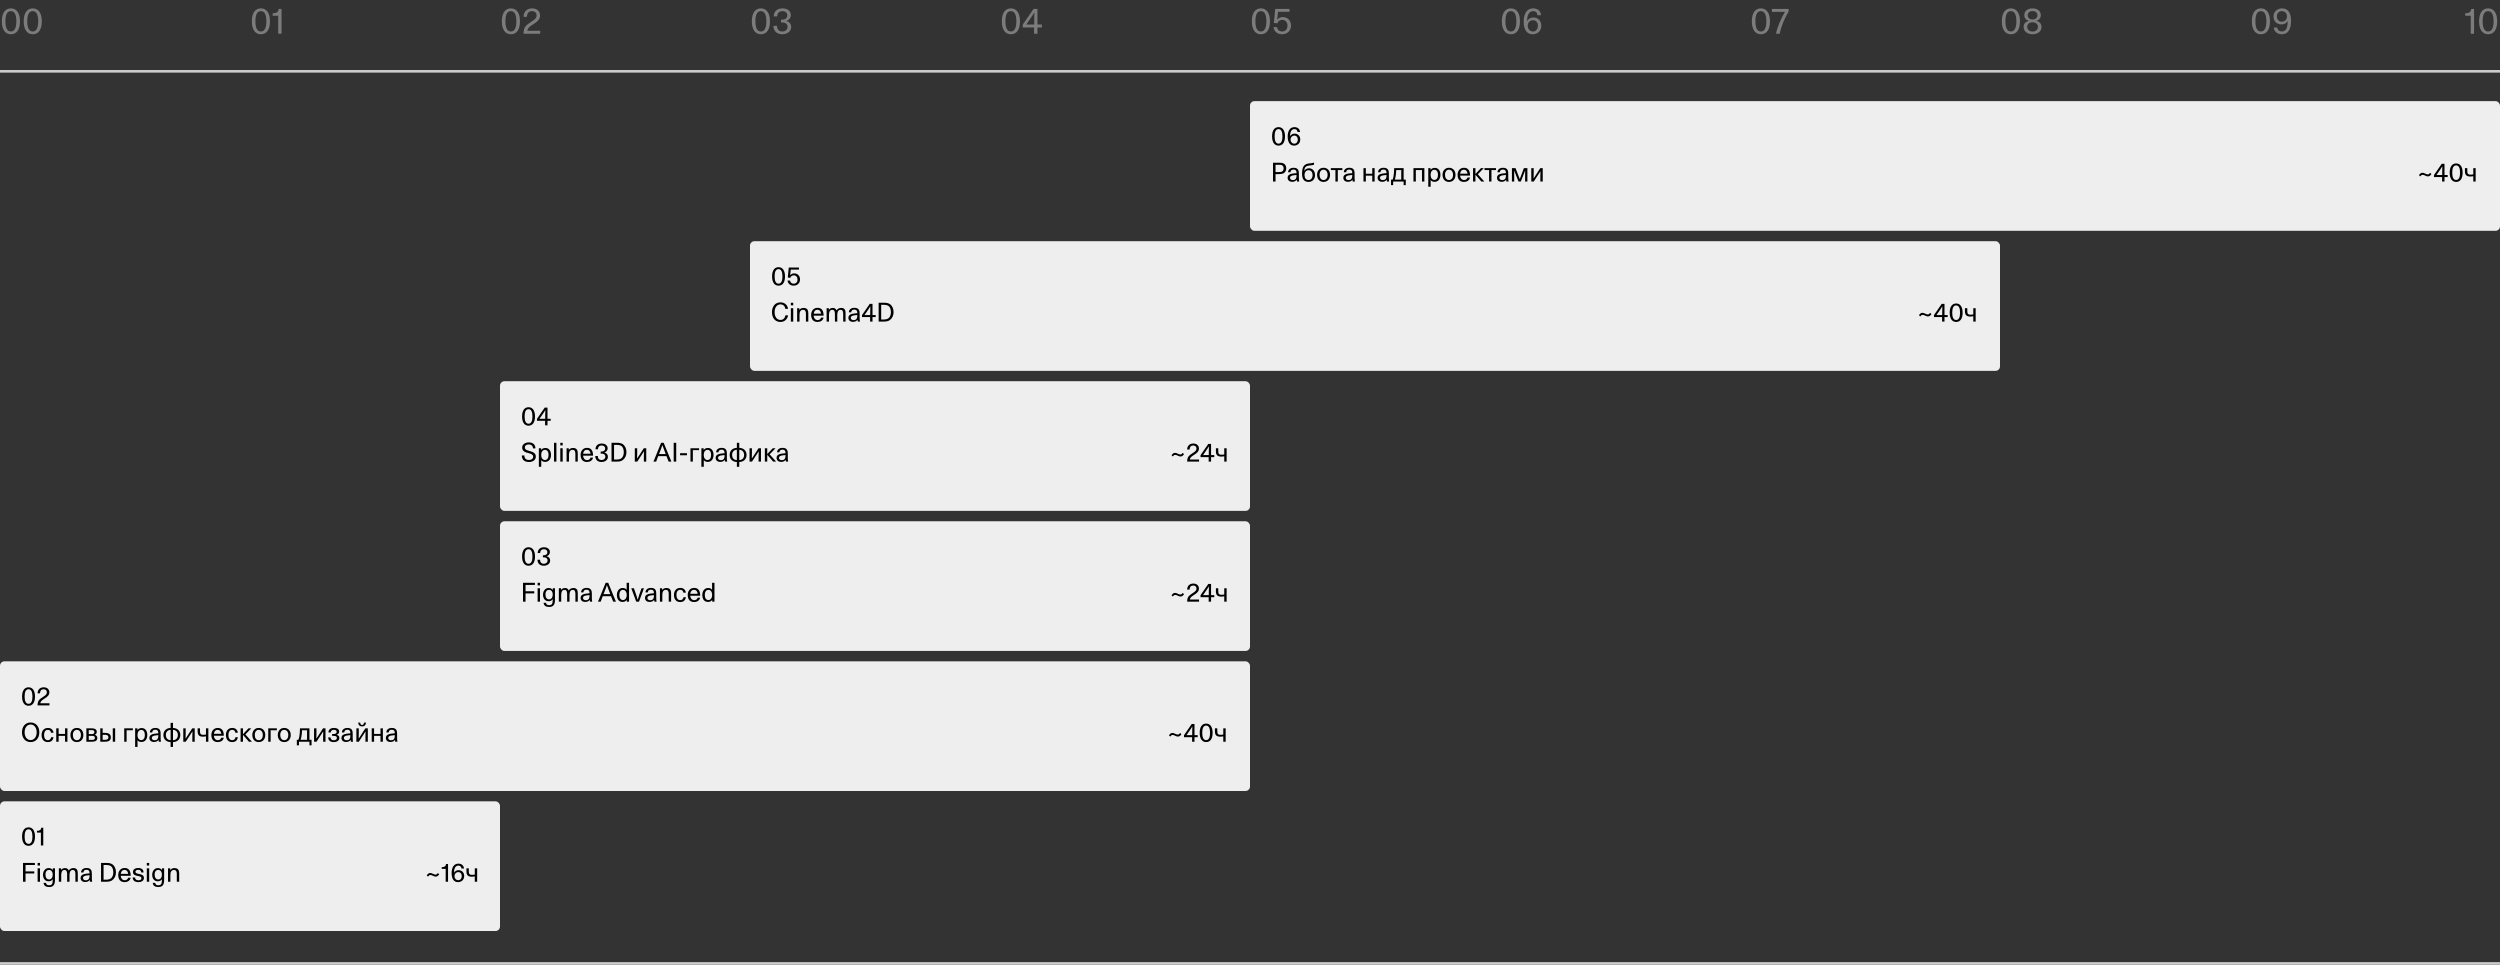
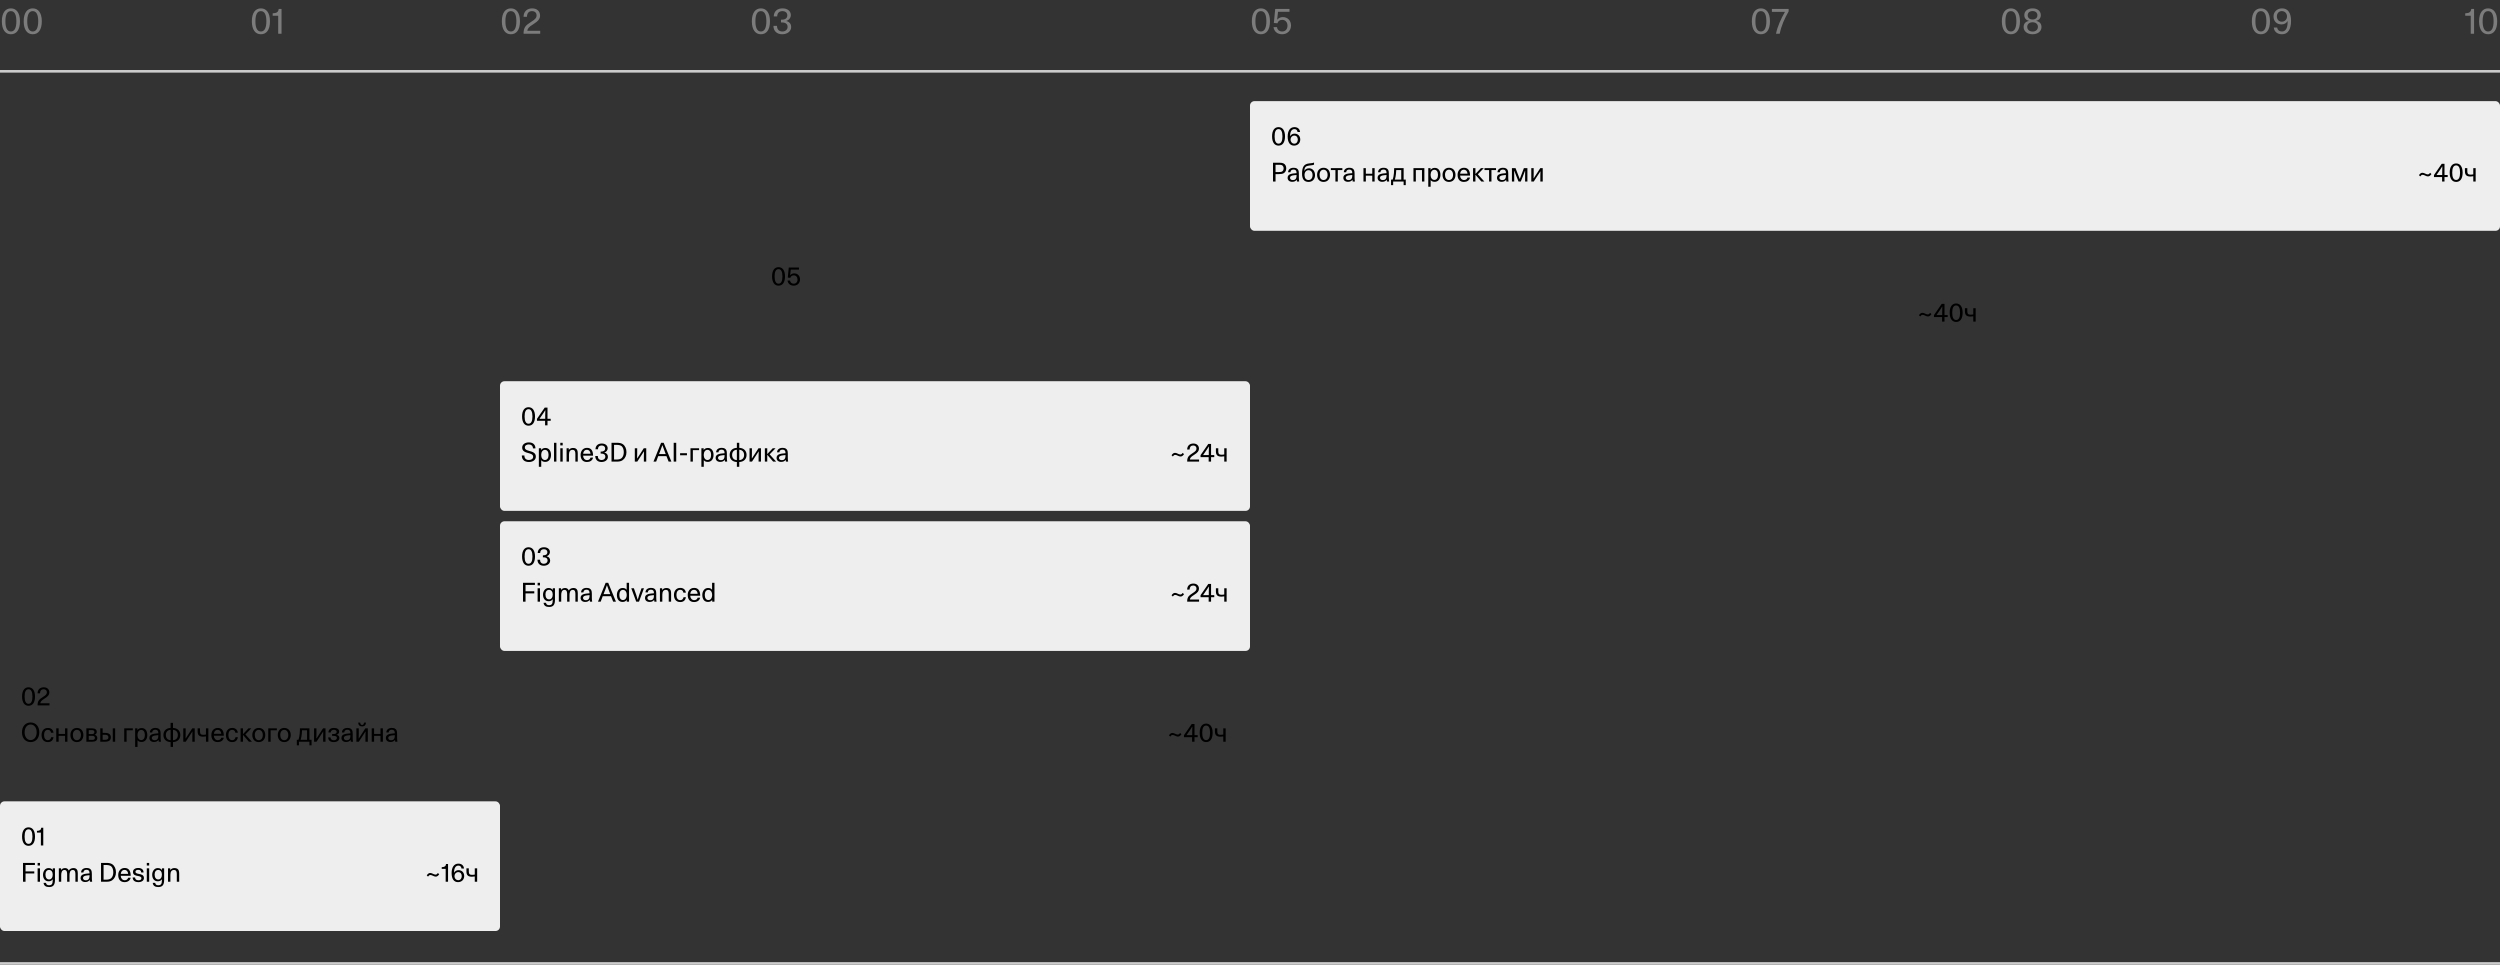
<svg xmlns="http://www.w3.org/2000/svg" width="964" height="372" viewBox="0 0 964 372" fill="none">
  <rect x="0" y="0" width="964" height="372" fill="#333333" stroke="none" />
  <path d="M4.2 3.228C6.356 3.228 7.7 4.992 7.7 8.212C7.7 11.516 6.356 13.21 4.2 13.21C2.044 13.21 0.714 11.432 0.714 8.212C0.714 4.992 2.044 3.228 4.2 3.228ZM4.2 4.292C2.758 4.292 2.086 5.664 2.086 8.212C2.086 10.704 2.758 12.146 4.2 12.146C5.628 12.146 6.314 10.704 6.314 8.212C6.314 5.664 5.628 4.292 4.2 4.292ZM12.622 3.228C14.778 3.228 16.122 4.992 16.122 8.212C16.122 11.516 14.778 13.21 12.622 13.21C10.466 13.21 9.136 11.432 9.136 8.212C9.136 4.992 10.466 3.228 12.622 3.228ZM12.622 4.292C11.18 4.292 10.508 5.664 10.508 8.212C10.508 10.704 11.18 12.146 12.622 12.146C14.05 12.146 14.736 10.704 14.736 8.212C14.736 5.664 14.05 4.292 12.622 4.292Z" fill="#7C7C7C" />
  <path d="M100.6 3.228C102.756 3.228 104.1 4.992 104.1 8.212C104.1 11.516 102.756 13.21 100.6 13.21C98.444 13.21 97.114 11.432 97.114 8.212C97.114 4.992 98.444 3.228 100.6 3.228ZM100.6 4.292C99.158 4.292 98.486 5.664 98.486 8.212C98.486 10.704 99.158 12.146 100.6 12.146C102.028 12.146 102.714 10.704 102.714 8.212C102.714 5.664 102.028 4.292 100.6 4.292ZM107.272 6.056H105.144V5.146C106.74 5.062 107.342 4.628 107.468 3.438H108.56V13H107.272V6.056Z" fill="#7C7C7C" />
  <path d="M197 3.228C199.156 3.228 200.5 4.992 200.5 8.212C200.5 11.516 199.156 13.21 197 13.21C194.844 13.21 193.514 11.432 193.514 8.212C193.514 4.992 194.844 3.228 197 3.228ZM197 4.292C195.558 4.292 194.886 5.664 194.886 8.212C194.886 10.704 195.558 12.146 197 12.146C198.428 12.146 199.114 10.704 199.114 8.212C199.114 5.664 198.428 4.292 197 4.292ZM201.894 13V12.594C201.894 11.684 202.174 10.76 202.636 10.172C203.028 9.682 203.63 9.164 204.778 8.45C206.346 7.484 206.906 6.882 206.906 5.916C206.906 4.88 206.178 4.292 205.128 4.292C203.924 4.292 203.238 5.034 203.182 6.476H201.88C201.908 4.404 203.28 3.228 205.24 3.228C207.088 3.228 208.25 4.39 208.25 5.986C208.25 7.246 207.55 8.128 205.716 9.29C204.54 10.032 204.26 10.256 203.91 10.648C203.616 10.97 203.406 11.306 203.35 11.866H208.306V13H201.894Z" fill="#7C7C7C" />
  <path d="M293.4 3.228C295.556 3.228 296.9 4.992 296.9 8.212C296.9 11.516 295.556 13.21 293.4 13.21C291.244 13.21 289.914 11.432 289.914 8.212C289.914 4.992 291.244 3.228 293.4 3.228ZM293.4 4.292C291.958 4.292 291.286 5.664 291.286 8.212C291.286 10.704 291.958 12.146 293.4 12.146C294.828 12.146 295.514 10.704 295.514 8.212C295.514 5.664 294.828 4.292 293.4 4.292ZM299.61 9.976C299.61 11.334 300.38 12.146 301.682 12.146C302.858 12.146 303.698 11.39 303.698 10.354C303.698 9.29 302.914 8.66 301.598 8.66H301.15V7.582H301.458C302.816 7.582 303.586 6.98 303.586 5.93C303.586 4.922 302.844 4.292 301.696 4.292C300.464 4.292 299.722 5.02 299.68 6.322H298.35C298.434 4.348 299.708 3.228 301.766 3.228C303.656 3.228 304.944 4.292 304.944 5.818C304.944 6.854 304.216 7.792 303.208 8.044V8.114C304.426 8.408 305.07 9.234 305.07 10.438C305.07 12.062 303.6 13.21 301.612 13.21C299.526 13.21 298.238 11.936 298.238 9.976H299.61Z" fill="#7C7C7C" />
-   <path d="M389.8 3.228C391.956 3.228 393.3 4.992 393.3 8.212C393.3 11.516 391.956 13.21 389.8 13.21C387.644 13.21 386.314 11.432 386.314 8.212C386.314 4.992 387.644 3.228 389.8 3.228ZM389.8 4.292C388.358 4.292 387.686 5.664 387.686 8.212C387.686 10.704 388.358 12.146 389.8 12.146C391.228 12.146 391.914 10.704 391.914 8.212C391.914 5.664 391.228 4.292 389.8 4.292ZM401.764 10.578H400.042V13H398.74V10.578H394.358V9.514L398.544 3.438H400.042V9.472H401.764V10.578ZM395.73 9.472H398.81V7.582C398.81 6.91 398.824 5.608 398.88 4.908L398.782 4.894C398.474 5.454 398.236 5.818 397.858 6.364L395.73 9.472Z" fill="#7C7C7C" />
  <path d="M486.2 3.228C488.356 3.228 489.7 4.992 489.7 8.212C489.7 11.516 488.356 13.21 486.2 13.21C484.044 13.21 482.714 11.432 482.714 8.212C482.714 4.992 484.044 3.228 486.2 3.228ZM486.2 4.292C484.758 4.292 484.086 5.664 484.086 8.212C484.086 10.704 484.758 12.146 486.2 12.146C487.628 12.146 488.314 10.704 488.314 8.212C488.314 5.664 487.628 4.292 486.2 4.292ZM491.724 3.438H497.226V4.558H492.802L492.466 7.596C493.138 6.896 493.74 6.588 494.692 6.588C496.512 6.588 497.814 7.946 497.814 9.836C497.814 11.796 496.4 13.21 494.398 13.21C492.55 13.21 491.29 12.146 491.066 10.452H492.41C492.536 11.502 493.306 12.146 494.384 12.146C495.63 12.146 496.456 11.278 496.456 9.906C496.456 8.59 495.63 7.652 494.44 7.652C493.502 7.652 492.83 8.128 492.564 8.982L491.192 8.856L491.724 3.438Z" fill="#7C7C7C" />
-   <path d="M582.6 3.228C584.756 3.228 586.1 4.992 586.1 8.212C586.1 11.516 584.756 13.21 582.6 13.21C580.444 13.21 579.114 11.432 579.114 8.212C579.114 4.992 580.444 3.228 582.6 3.228ZM582.6 4.292C581.158 4.292 580.486 5.664 580.486 8.212C580.486 10.704 581.158 12.146 582.6 12.146C584.028 12.146 584.714 10.704 584.714 8.212C584.714 5.664 584.028 4.292 582.6 4.292ZM592.856 5.86C592.744 4.824 592.156 4.292 591.176 4.292C589.734 4.292 588.866 5.664 588.866 7.806V8.156C589.412 7.204 590.224 6.742 591.302 6.742C592.898 6.742 594.326 7.904 594.326 9.892C594.326 11.964 592.856 13.21 590.952 13.21C588.768 13.21 587.536 11.418 587.536 8.352C587.536 5.146 588.88 3.228 591.176 3.228C592.926 3.228 594.046 4.194 594.228 5.86H592.856ZM591.12 7.806C589.958 7.806 589.09 8.702 589.09 9.92C589.09 11.222 589.958 12.16 591.12 12.16C592.24 12.16 593.01 11.236 593.01 9.948C593.01 8.674 592.282 7.806 591.12 7.806Z" fill="#7C7C7C" />
  <path d="M679 3.228C681.156 3.228 682.5 4.992 682.5 8.212C682.5 11.516 681.156 13.21 679 13.21C676.844 13.21 675.514 11.432 675.514 8.212C675.514 4.992 676.844 3.228 679 3.228ZM679 4.292C677.558 4.292 676.886 5.664 676.886 8.212C676.886 10.704 677.558 12.146 679 12.146C680.428 12.146 681.114 10.704 681.114 8.212C681.114 5.664 680.428 4.292 679 4.292ZM684.825 13C685.399 10.2 686.645 7.428 688.283 4.572H683.243V3.438H689.697V4.404C688.157 7.106 686.883 9.836 686.267 13H684.825Z" fill="#7C7C7C" />
  <path d="M775.4 3.228C777.556 3.228 778.9 4.992 778.9 8.212C778.9 11.516 777.556 13.21 775.4 13.21C773.244 13.21 771.914 11.432 771.914 8.212C771.914 4.992 773.244 3.228 775.4 3.228ZM775.4 4.292C773.958 4.292 773.286 5.664 773.286 8.212C773.286 10.704 773.958 12.146 775.4 12.146C776.828 12.146 777.514 10.704 777.514 8.212C777.514 5.664 776.828 4.292 775.4 4.292ZM783.766 13.21C781.722 13.21 780.308 12.062 780.308 10.452C780.308 9.192 780.938 8.394 782.31 8.072V8.002C781.19 7.75 780.574 6.924 780.574 5.832C780.574 4.278 781.848 3.228 783.766 3.228C785.656 3.228 786.93 4.278 786.93 5.832C786.93 6.924 786.328 7.75 785.194 8.002V8.072C786.566 8.394 787.196 9.192 787.196 10.452C787.196 12.062 785.782 13.21 783.766 13.21ZM783.766 12.174C784.998 12.174 785.824 11.404 785.824 10.368C785.824 9.29 784.998 8.59 783.766 8.59C782.52 8.59 781.694 9.29 781.694 10.368C781.694 11.404 782.52 12.174 783.766 12.174ZM783.766 7.512C784.886 7.512 785.628 6.882 785.628 5.888C785.628 4.922 784.914 4.264 783.766 4.264C782.604 4.264 781.876 4.922 781.876 5.888C781.876 6.882 782.632 7.512 783.766 7.512Z" fill="#7C7C7C" />
  <path d="M871.8 3.228C873.956 3.228 875.3 4.992 875.3 8.212C875.3 11.516 873.956 13.21 871.8 13.21C869.644 13.21 868.314 11.432 868.314 8.212C868.314 4.992 869.644 3.228 871.8 3.228ZM871.8 4.292C870.358 4.292 869.686 5.664 869.686 8.212C869.686 10.704 870.358 12.146 871.8 12.146C873.228 12.146 873.914 10.704 873.914 8.212C873.914 5.664 873.228 4.292 871.8 4.292ZM878.08 10.606C878.22 11.6 878.906 12.146 879.914 12.146C881.342 12.146 882.098 10.844 882.098 8.646V8.1C881.58 8.982 880.824 9.416 879.76 9.416C877.926 9.416 876.666 8.226 876.666 6.336C876.666 4.516 878.136 3.228 879.984 3.228C882.252 3.228 883.428 4.992 883.428 8.072C883.428 11.348 882.21 13.21 879.956 13.21C878.15 13.21 876.918 12.244 876.764 10.606H878.08ZM879.886 4.278C878.752 4.278 877.954 5.132 877.954 6.336C877.954 7.498 878.738 8.366 879.844 8.366C881.006 8.366 881.874 7.498 881.874 6.364C881.874 5.146 881.006 4.278 879.886 4.278Z" fill="#7C7C7C" />
  <path d="M952.715 6.056H950.587V5.146C952.183 5.062 952.785 4.628 952.911 3.438H954.003V13H952.715V6.056ZM959.414 3.228C961.57 3.228 962.914 4.992 962.914 8.212C962.914 11.516 961.57 13.21 959.414 13.21C957.258 13.21 955.928 11.432 955.928 8.212C955.928 4.992 957.258 3.228 959.414 3.228ZM959.414 4.292C957.972 4.292 957.3 5.664 957.3 8.212C957.3 10.704 957.972 12.146 959.414 12.146C960.842 12.146 961.528 10.704 961.528 8.212C961.528 5.664 960.842 4.292 959.414 4.292Z" fill="#7C7C7C" />
  <line x1="963.5" y1="27.5" x2="0.5" y2="27.5" stroke="#CCCCCC" stroke-linecap="square" />
  <rect x="192.8" y="201" width="289.2" height="50" rx="1.726" fill="#EEEEEE" />
  <path d="M203.8 211.02C205.34 211.02 206.3 212.28 206.3 214.58C206.3 216.94 205.34 218.15 203.8 218.15C202.26 218.15 201.31 216.88 201.31 214.58C201.31 212.28 202.26 211.02 203.8 211.02ZM203.8 211.78C202.77 211.78 202.29 212.76 202.29 214.58C202.29 216.36 202.77 217.39 203.8 217.39C204.82 217.39 205.31 216.36 205.31 214.58C205.31 212.76 204.82 211.78 203.8 211.78ZM208.235 215.84C208.235 216.81 208.785 217.39 209.715 217.39C210.555 217.39 211.155 216.85 211.155 216.11C211.155 215.35 210.595 214.9 209.655 214.9H209.335V214.13H209.555C210.525 214.13 211.075 213.7 211.075 212.95C211.075 212.23 210.545 211.78 209.725 211.78C208.845 211.78 208.315 212.3 208.285 213.23H207.335C207.395 211.82 208.305 211.02 209.775 211.02C211.125 211.02 212.045 211.78 212.045 212.87C212.045 213.61 211.525 214.28 210.805 214.46V214.51C211.675 214.72 212.135 215.31 212.135 216.17C212.135 217.33 211.085 218.15 209.665 218.15C208.175 218.15 207.255 217.24 207.255 215.84H208.235Z" fill="black" />
  <path d="M201.67 232V224.74H206.26V225.55H202.65V228H206.02V228.81H202.65V232H201.67ZM207.302 232V226.84H208.222V232H207.302ZM207.302 225.74V224.74H208.222V225.74H207.302ZM211.734 234.05C210.484 234.05 209.694 233.52 209.604 232.43H210.554C210.594 233.07 211.024 233.36 211.754 233.36C212.654 233.36 213.124 232.92 213.124 231.56V231.05C212.684 231.64 212.224 231.83 211.494 231.83C210.214 231.83 209.384 230.78 209.384 229.32C209.384 227.98 210.174 226.73 211.544 226.73C212.294 226.73 212.844 227.01 213.144 227.56V226.84H213.994V231.26C213.994 233.02 213.494 234.05 211.734 234.05ZM211.724 231.12C212.584 231.12 213.134 230.39 213.134 229.23C213.134 228.18 212.564 227.44 211.724 227.44C210.834 227.44 210.324 228.16 210.324 229.22C210.324 230.41 210.864 231.12 211.724 231.12ZM215.485 232V226.84H216.345V227.5C216.645 227.02 217.205 226.73 217.895 226.73C218.485 226.73 219.065 227.01 219.305 227.68C219.735 227.01 220.405 226.73 221.135 226.73C222.325 226.73 222.795 227.47 222.795 228.64V232H221.875V229.14C221.875 228.39 221.815 227.46 220.855 227.46C219.745 227.46 219.605 228.68 219.605 229.45V232H218.685V229.14C218.685 228.39 218.615 227.46 217.655 227.46C216.545 227.46 216.405 228.68 216.405 229.45V232H215.485ZM225.665 232.11C224.525 232.11 223.875 231.46 223.875 230.55C223.875 228.86 226.035 228.92 227.315 228.77V228.59C227.315 227.82 226.965 227.38 226.175 227.38C225.455 227.38 224.975 227.74 224.975 228.43H224.065C224.065 227.37 224.935 226.69 226.175 226.69C228.125 226.69 228.215 227.99 228.215 229.03V230.44C228.215 231.04 228.245 231.53 228.345 232H227.485C227.455 231.85 227.425 231.65 227.415 231.3C226.975 231.88 226.405 232.11 225.665 232.11ZM225.875 231.44C226.615 231.44 227.315 231.14 227.315 229.77V229.48C226.535 229.58 224.805 229.52 224.805 230.57C224.805 231.07 225.215 231.44 225.875 231.44ZM230.586 232L233.536 224.74H234.526L237.506 232H236.436L235.596 229.89H232.416L231.626 232H230.586ZM232.736 229.09H235.306L234.616 227.22C234.426 226.7 234.216 226.2 234.046 225.69H234.006C233.836 226.18 233.656 226.7 233.466 227.2L232.736 229.09ZM240.08 232.11C238.72 232.11 237.87 231.14 237.87 229.42C237.87 227.88 238.74 226.73 240.08 226.73C240.78 226.73 241.3 226.92 241.64 227.44V224.74H242.56V232H241.68V231.32C241.33 231.84 240.78 232.11 240.08 232.11ZM240.21 231.38C241.08 231.38 241.66 230.62 241.66 229.42C241.66 228.19 241.08 227.46 240.21 227.46C239.36 227.46 238.82 228.19 238.82 229.42C238.82 230.62 239.36 231.38 240.21 231.38ZM245.33 232L243.42 226.84H244.43L245.34 229.42C245.54 230 245.72 230.62 245.87 231.2H245.93C246.07 230.62 246.26 230 246.46 229.42L247.37 226.84H248.31L246.4 232H245.33ZM250.499 232.11C249.359 232.11 248.709 231.46 248.709 230.55C248.709 228.86 250.869 228.92 252.149 228.77V228.59C252.149 227.82 251.799 227.38 251.009 227.38C250.289 227.38 249.809 227.74 249.809 228.43H248.899C248.899 227.37 249.769 226.69 251.009 226.69C252.959 226.69 253.049 227.99 253.049 229.03V230.44C253.049 231.04 253.079 231.53 253.179 232H252.319C252.289 231.85 252.259 231.65 252.249 231.3C251.809 231.88 251.239 232.11 250.499 232.11ZM250.709 231.44C251.449 231.44 252.149 231.14 252.149 229.77V229.48C251.369 229.58 249.639 229.52 249.639 230.57C249.639 231.07 250.049 231.44 250.709 231.44ZM254.47 232V226.84H255.32V227.5C255.79 226.88 256.44 226.73 256.96 226.73C257.85 226.73 258.37 227.07 258.6 227.65C258.74 228 258.78 228.42 258.78 228.91V232H257.86V229.09C257.86 228.29 257.75 227.46 256.76 227.46C255.9 227.46 255.39 228.06 255.39 229.3V232H254.47ZM262.282 232.15C260.722 232.15 259.872 231.05 259.872 229.42C259.872 227.86 260.752 226.69 262.302 226.69C263.542 226.69 264.312 227.37 264.472 228.53H263.512C263.402 227.8 262.982 227.43 262.292 227.43C261.342 227.43 260.832 228.23 260.832 229.42C260.832 230.62 261.362 231.42 262.292 231.42C262.962 231.42 263.422 231.05 263.582 230.27H264.482C264.262 231.53 263.542 232.15 262.282 232.15ZM267.634 232.15C266.054 232.15 265.184 231.12 265.184 229.42C265.184 227.86 266.134 226.69 267.654 226.69C269.264 226.69 269.994 227.8 269.994 229.71H266.144C266.194 230.73 266.824 231.42 267.664 231.42C268.324 231.42 268.824 231.12 269.014 230.46H269.984C269.764 231.57 268.814 232.15 267.634 232.15ZM266.164 228.96H269.014C268.914 227.92 268.354 227.43 267.614 227.43C266.834 227.43 266.294 227.92 266.164 228.96ZM273.019 232.11C271.659 232.11 270.809 231.14 270.809 229.42C270.809 227.88 271.679 226.73 273.019 226.73C273.719 226.73 274.239 226.92 274.579 227.44V224.74H275.499V232H274.619V231.32C274.269 231.84 273.719 232.11 273.019 232.11ZM273.149 231.38C274.019 231.38 274.599 230.62 274.599 229.42C274.599 228.19 274.019 227.46 273.149 227.46C272.299 227.46 271.759 228.19 271.759 229.42C271.759 230.62 272.299 231.38 273.149 231.38Z" fill="black" />
  <path d="M454.15 229.71C453.82 229.56 453.52 229.4 453.15 229.4C452.74 229.4 452.5 229.69 452.24 230.02L451.75 229.53C452.18 228.95 452.52 228.62 453.11 228.62C453.48 228.62 453.8 228.78 454.15 228.94C454.48 229.09 454.78 229.25 455.16 229.25C455.57 229.25 455.8 228.96 456.06 228.63L456.56 229.13C456.13 229.7 455.79 230.03 455.19 230.03C454.82 230.03 454.5 229.87 454.15 229.71ZM457.779 232V231.71C457.779 231.06 457.979 230.4 458.309 229.98C458.589 229.63 459.019 229.26 459.839 228.75C460.959 228.06 461.359 227.63 461.359 226.94C461.359 226.2 460.839 225.78 460.089 225.78C459.229 225.78 458.739 226.31 458.699 227.34H457.769C457.789 225.86 458.769 225.02 460.169 225.02C461.489 225.02 462.319 225.85 462.319 226.99C462.319 227.89 461.819 228.52 460.509 229.35C459.669 229.88 459.469 230.04 459.219 230.32C459.009 230.55 458.859 230.79 458.819 231.19H462.359V232H457.779ZM468.219 230.27H466.989V232H466.059V230.27H462.929V229.51L465.919 225.17H466.989V229.48H468.219V230.27ZM463.909 229.48H466.109V228.13C466.109 227.65 466.119 226.72 466.159 226.22L466.089 226.21C465.869 226.61 465.699 226.87 465.429 227.26L463.909 229.48ZM472.07 229.96C471.79 230.02 471.34 230.07 470.98 230.07C469.58 230.07 468.85 229.56 468.85 228.03V226.84H469.77V228.01C469.77 228.96 470.07 229.34 471 229.34C471.43 229.34 471.81 229.29 472.07 229.23V226.84H472.99V232H472.07V229.96Z" fill="black" />
-   <rect y="255" width="482" height="50" rx="1.726" fill="#EEEEEE" />
  <path d="M11 265.02C12.54 265.02 13.5 266.28 13.5 268.58C13.5 270.94 12.54 272.15 11 272.15C9.46 272.15 8.51 270.88 8.51 268.58C8.51 266.28 9.46 265.02 11 265.02ZM11 265.78C9.97 265.78 9.49 266.76 9.49 268.58C9.49 270.36 9.97 271.39 11 271.39C12.02 271.39 12.51 270.36 12.51 268.58C12.51 266.76 12.02 265.78 11 265.78ZM14.496 272V271.71C14.496 271.06 14.696 270.4 15.026 269.98C15.306 269.63 15.736 269.26 16.556 268.75C17.676 268.06 18.076 267.63 18.076 266.94C18.076 266.2 17.556 265.78 16.806 265.78C15.946 265.78 15.456 266.31 15.416 267.34H14.486C14.506 265.86 15.486 265.02 16.886 265.02C18.206 265.02 19.036 265.85 19.036 266.99C19.036 267.89 18.536 268.52 17.226 269.35C16.386 269.88 16.186 270.04 15.936 270.32C15.726 270.55 15.576 270.79 15.536 271.19H19.076V272H14.496Z" fill="black" />
  <path d="M11.81 286.15C9.78 286.15 8.47 284.61 8.47 282.37C8.47 280.14 9.78 278.59 11.81 278.59C13.84 278.59 15.16 280.14 15.16 282.37C15.16 284.64 13.84 286.15 11.81 286.15ZM11.81 285.37C13.23 285.37 14.14 284.09 14.14 282.37C14.14 280.65 13.23 279.37 11.81 279.37C10.4 279.37 9.49 280.65 9.49 282.37C9.49 284.09 10.4 285.37 11.81 285.37ZM18.437 286.15C16.877 286.15 16.027 285.05 16.027 283.42C16.027 281.86 16.907 280.69 18.457 280.69C19.697 280.69 20.467 281.37 20.627 282.53H19.667C19.557 281.8 19.137 281.43 18.447 281.43C17.497 281.43 16.987 282.23 16.987 283.42C16.987 284.62 17.517 285.42 18.447 285.42C19.117 285.42 19.577 285.05 19.737 284.27H20.637C20.417 285.53 19.697 286.15 18.437 286.15ZM26 280.84V286H25.079V283.74H22.61V286H21.689V280.84H22.61V283H25.079V280.84H26ZM29.63 286.15C28.1 286.15 27.15 285.03 27.15 283.42C27.15 281.82 28.11 280.69 29.64 280.69C31.18 280.69 32.15 281.82 32.15 283.42C32.15 285.03 31.19 286.15 29.63 286.15ZM29.63 285.42C30.6 285.42 31.2 284.62 31.2 283.43C31.2 282.24 30.59 281.43 29.64 281.43C28.7 281.43 28.1 282.22 28.1 283.41C28.1 284.61 28.69 285.42 29.63 285.42ZM33.301 280.84H35.461C36.731 280.84 37.321 281.41 37.321 282.21C37.321 282.76 36.991 283.15 36.541 283.31V283.35C37.171 283.49 37.521 283.98 37.521 284.57C37.521 285.45 36.911 286 35.631 286H33.301V280.84ZM35.511 283.05C36.081 283.05 36.391 282.78 36.391 282.27C36.391 281.73 36.031 281.54 35.461 281.54H34.221V283.05H35.511ZM35.651 285.3C36.261 285.3 36.581 285.05 36.581 284.54C36.581 284 36.261 283.75 35.651 283.75H34.221V285.3H35.651ZM43.482 286V280.84H44.402V286H43.482ZM38.662 280.84H39.582V282.6H40.542C42.062 282.6 42.742 283.25 42.742 284.32C42.742 285.39 42.062 286 40.542 286H38.662V280.84ZM39.582 283.34V285.26H40.602C41.472 285.26 41.802 284.9 41.802 284.32C41.802 283.75 41.472 283.34 40.602 283.34H39.582ZM51.22 280.84V281.58H48.82V286H47.9V280.84H51.22ZM52.109 288.01V280.84H52.989V281.54C53.339 281.02 53.879 280.73 54.639 280.73C56.019 280.73 56.799 281.85 56.799 283.42C56.799 285.11 55.869 286.11 54.599 286.11C53.899 286.11 53.349 285.91 53.029 285.42V288.01H52.109ZM54.459 285.38C55.309 285.38 55.859 284.65 55.859 283.42C55.859 282.19 55.309 281.46 54.459 281.46C53.589 281.46 53.009 282.26 53.009 283.42C53.009 284.59 53.589 285.38 54.459 285.38ZM59.389 286.11C58.249 286.11 57.599 285.46 57.599 284.55C57.599 282.86 59.759 282.92 61.039 282.77V282.59C61.039 281.82 60.689 281.38 59.899 281.38C59.179 281.38 58.699 281.74 58.699 282.43H57.789C57.789 281.37 58.659 280.69 59.899 280.69C61.849 280.69 61.939 281.99 61.939 283.03V284.44C61.939 285.04 61.969 285.53 62.069 286H61.209C61.179 285.85 61.149 285.65 61.139 285.3C60.699 285.88 60.129 286.11 59.389 286.11ZM59.599 285.44C60.339 285.44 61.039 285.14 61.039 283.77V283.48C60.259 283.58 58.529 283.52 58.529 284.57C58.529 285.07 58.939 285.44 59.599 285.44ZM65.789 286.15C64.069 286.09 63.009 285.03 63.009 283.42C63.009 281.82 64.089 280.75 65.789 280.69V278.74H66.709V280.69C68.439 280.75 69.529 281.82 69.529 283.42C69.529 285.03 68.459 286.09 66.709 286.15V288.01H65.789V286.15ZM68.579 283.43C68.579 282.24 67.849 281.47 66.709 281.43V285.42C67.869 285.38 68.579 284.62 68.579 283.43ZM65.789 281.43C64.679 281.47 63.959 282.22 63.959 283.41C63.959 284.61 64.669 285.38 65.789 285.42V281.43ZM70.674 286V280.84H71.594V282.83C71.594 283.49 71.574 284.13 71.554 284.73H71.624L74.134 280.84H75.084V286H74.164V283.96C74.164 283.38 74.194 282.54 74.214 282.11H74.154L71.624 286H70.674ZM79.422 283.96C79.142 284.02 78.692 284.07 78.332 284.07C76.932 284.07 76.202 283.56 76.202 282.03V280.84H77.122V282.01C77.122 282.96 77.422 283.34 78.352 283.34C78.782 283.34 79.162 283.29 79.422 283.23V280.84H80.342V286H79.422V283.96ZM83.946 286.15C82.366 286.15 81.496 285.12 81.496 283.42C81.496 281.86 82.446 280.69 83.966 280.69C85.576 280.69 86.306 281.8 86.306 283.71H82.456C82.506 284.73 83.136 285.42 83.976 285.42C84.636 285.42 85.136 285.12 85.326 284.46H86.296C86.076 285.57 85.126 286.15 83.946 286.15ZM82.476 282.96H85.326C85.226 281.92 84.666 281.43 83.926 281.43C83.146 281.43 82.606 281.92 82.476 282.96ZM89.521 286.15C87.961 286.15 87.111 285.05 87.111 283.42C87.111 281.86 87.991 280.69 89.541 280.69C90.781 280.69 91.551 281.37 91.711 282.53H90.751C90.641 281.8 90.221 281.43 89.531 281.43C88.581 281.43 88.071 282.23 88.071 283.42C88.071 284.62 88.601 285.42 89.531 285.42C90.201 285.42 90.661 285.05 90.821 284.27H91.721C91.501 285.53 90.781 286.15 89.521 286.15ZM92.773 280.84H93.693V283.06H93.723L95.813 280.84H96.903L94.623 283.2L97.133 286H95.973L93.723 283.4H93.693V286H92.773V280.84ZM99.767 286.15C98.237 286.15 97.287 285.03 97.287 283.42C97.287 281.82 98.247 280.69 99.777 280.69C101.317 280.69 102.287 281.82 102.287 283.42C102.287 285.03 101.327 286.15 99.767 286.15ZM99.767 285.42C100.737 285.42 101.337 284.62 101.337 283.43C101.337 282.24 100.727 281.43 99.777 281.43C98.837 281.43 98.237 282.22 98.237 283.41C98.237 284.61 98.827 285.42 99.767 285.42ZM106.758 280.84V281.58H104.358V286H103.438V280.84H106.758ZM109.591 286.15C108.061 286.15 107.111 285.03 107.111 283.42C107.111 281.82 108.071 280.69 109.601 280.69C111.141 280.69 112.111 281.82 112.111 283.42C112.111 285.03 111.151 286.15 109.591 286.15ZM109.591 285.42C110.561 285.42 111.161 284.62 111.161 283.43C111.161 282.24 110.551 281.43 109.601 281.43C108.661 281.43 108.061 282.22 108.061 283.41C108.061 284.61 108.651 285.42 109.591 285.42ZM120.139 287.4H119.319V286H115.279V287.4H114.459V285.26H115.059C115.159 285.01 115.309 284.63 115.399 284.08C115.529 283.31 115.649 282.47 115.669 280.84H119.319V285.26H120.139V287.4ZM116.219 284.07C116.119 284.66 116.009 285.01 115.909 285.26H118.399V281.58H116.469C116.419 282.84 116.319 283.48 116.219 284.07ZM121.104 286V280.84H122.024V282.83C122.024 283.49 122.004 284.13 121.984 284.73H122.054L124.564 280.84H125.514V286H124.594V283.96C124.594 283.38 124.624 282.54 124.644 282.11H124.584L122.054 286H121.104ZM127.452 284.34C127.452 284.96 127.872 285.45 128.702 285.45C129.522 285.45 129.902 285.04 129.902 284.51C129.902 283.99 129.462 283.76 128.712 283.76H128.062V283.04H128.632C129.422 283.04 129.822 282.76 129.822 282.2C129.822 281.66 129.312 281.41 128.742 281.41C128.152 281.41 127.542 281.72 127.542 282.43H126.642C126.642 281.38 127.442 280.69 128.742 280.69C130.012 280.69 130.772 281.19 130.772 282.08C130.772 282.68 130.422 283.19 129.782 283.32V283.36C130.502 283.48 130.862 283.92 130.862 284.56C130.862 285.43 130.132 286.15 128.652 286.15C127.262 286.15 126.552 285.41 126.552 284.34H127.452ZM133.451 286.11C132.311 286.11 131.661 285.46 131.661 284.55C131.661 282.86 133.821 282.92 135.101 282.77V282.59C135.101 281.82 134.751 281.38 133.961 281.38C133.241 281.38 132.761 281.74 132.761 282.43H131.851C131.851 281.37 132.721 280.69 133.961 280.69C135.911 280.69 136.001 281.99 136.001 283.03V284.44C136.001 285.04 136.031 285.53 136.131 286H135.271C135.241 285.85 135.211 285.65 135.201 285.3C134.761 285.88 134.191 286.11 133.451 286.11ZM133.661 285.44C134.401 285.44 135.101 285.14 135.101 283.77V283.48C134.321 283.58 132.591 283.52 132.591 284.57C132.591 285.07 133.001 285.44 133.661 285.44ZM137.422 286V280.84H138.342V282.83C138.342 283.49 138.322 284.13 138.302 284.73H138.372L140.882 280.84H141.832V286H140.912V283.96C140.912 283.38 140.942 282.54 140.962 282.11H140.902L138.372 286H137.422ZM139.622 280.12C138.702 280.12 138.152 279.56 138.112 278.64H138.902C138.902 279.23 139.182 279.54 139.622 279.54C140.062 279.54 140.342 279.23 140.342 278.64H141.132C141.092 279.56 140.542 280.12 139.622 280.12ZM147.64 280.84V286H146.72V283.74H144.25V286H143.33V280.84H144.25V283H146.72V280.84H147.64ZM150.571 286.11C149.431 286.11 148.781 285.46 148.781 284.55C148.781 282.86 150.941 282.92 152.221 282.77V282.59C152.221 281.82 151.871 281.38 151.081 281.38C150.361 281.38 149.881 281.74 149.881 282.43H148.971C148.971 281.37 149.841 280.69 151.081 280.69C153.031 280.69 153.121 281.99 153.121 283.03V284.44C153.121 285.04 153.151 285.53 153.251 286H152.391C152.361 285.85 152.331 285.65 152.321 285.3C151.881 285.88 151.311 286.11 150.571 286.11ZM150.781 285.44C151.521 285.44 152.221 285.14 152.221 283.77V283.48C151.441 283.58 149.711 283.52 149.711 284.57C149.711 285.07 150.121 285.44 150.781 285.44Z" fill="black" />
  <path d="M453.15 283.71C452.82 283.56 452.52 283.4 452.15 283.4C451.74 283.4 451.5 283.69 451.24 284.02L450.75 283.53C451.18 282.95 451.52 282.62 452.11 282.62C452.48 282.62 452.8 282.78 453.15 282.94C453.48 283.09 453.78 283.25 454.16 283.25C454.57 283.25 454.8 282.96 455.06 282.63L455.56 283.13C455.13 283.7 454.79 284.03 454.19 284.03C453.82 284.03 453.5 283.87 453.15 283.71ZM461.829 284.27H460.599V286H459.669V284.27H456.539V283.51L459.529 279.17H460.599V283.48H461.829V284.27ZM457.519 283.48H459.719V282.13C459.719 281.65 459.729 280.72 459.769 280.22L459.699 280.21C459.479 280.61 459.309 280.87 459.039 281.26L457.519 283.48ZM465.09 279.02C466.63 279.02 467.59 280.28 467.59 282.58C467.59 284.94 466.63 286.15 465.09 286.15C463.55 286.15 462.6 284.88 462.6 282.58C462.6 280.28 463.55 279.02 465.09 279.02ZM465.09 279.78C464.06 279.78 463.58 280.76 463.58 282.58C463.58 284.36 464.06 285.39 465.09 285.39C466.11 285.39 466.6 284.36 466.6 282.58C466.6 280.76 466.11 279.78 465.09 279.78ZM471.695 283.96C471.415 284.02 470.965 284.07 470.605 284.07C469.205 284.07 468.475 283.56 468.475 282.03V280.84H469.395V282.01C469.395 282.96 469.695 283.34 470.625 283.34C471.055 283.34 471.435 283.29 471.695 283.23V280.84H472.615V286H471.695V283.96Z" fill="black" />
  <rect y="309" width="192.8" height="50" rx="1.726" fill="#EEEEEE" />
  <path d="M11 319.02C12.54 319.02 13.5 320.28 13.5 322.58C13.5 324.94 12.54 326.15 11 326.15C9.46 326.15 8.51 324.88 8.51 322.58C8.51 320.28 9.46 319.02 11 319.02ZM11 319.78C9.97 319.78 9.49 320.76 9.49 322.58C9.49 324.36 9.97 325.39 11 325.39C12.02 325.39 12.51 324.36 12.51 322.58C12.51 320.76 12.02 319.78 11 319.78ZM15.766 321.04H14.246V320.39C15.386 320.33 15.816 320.02 15.906 319.17H16.686V326H15.766V321.04Z" fill="black" />
  <path d="M8.87 340V332.74H13.46V333.55H9.85V336H13.22V336.81H9.85V340H8.87ZM14.502 340V334.84H15.422V340H14.502ZM14.502 333.74V332.74H15.422V333.74H14.502ZM18.934 342.05C17.684 342.05 16.894 341.52 16.804 340.43H17.754C17.794 341.07 18.224 341.36 18.954 341.36C19.854 341.36 20.324 340.92 20.324 339.56V339.05C19.884 339.64 19.424 339.83 18.694 339.83C17.414 339.83 16.584 338.78 16.584 337.32C16.584 335.98 17.374 334.73 18.744 334.73C19.494 334.73 20.044 335.01 20.344 335.56V334.84H21.194V339.26C21.194 341.02 20.694 342.05 18.934 342.05ZM18.924 339.12C19.784 339.12 20.334 338.39 20.334 337.23C20.334 336.18 19.764 335.44 18.924 335.44C18.034 335.44 17.524 336.16 17.524 337.22C17.524 338.41 18.064 339.12 18.924 339.12ZM22.686 340V334.84H23.546V335.5C23.846 335.02 24.405 334.73 25.096 334.73C25.686 334.73 26.265 335.01 26.506 335.68C26.936 335.01 27.605 334.73 28.335 334.73C29.526 334.73 29.995 335.47 29.995 336.64V340H29.076V337.14C29.076 336.39 29.015 335.46 28.055 335.46C26.945 335.46 26.805 336.68 26.805 337.45V340H25.886V337.14C25.886 336.39 25.816 335.46 24.855 335.46C23.745 335.46 23.605 336.68 23.605 337.45V340H22.686ZM32.865 340.11C31.726 340.11 31.076 339.46 31.076 338.55C31.076 336.86 33.236 336.92 34.516 336.77V336.59C34.516 335.82 34.166 335.38 33.376 335.38C32.656 335.38 32.175 335.74 32.175 336.43H31.265C31.265 335.37 32.136 334.69 33.376 334.69C35.325 334.69 35.416 335.99 35.416 337.03V338.44C35.416 339.04 35.446 339.53 35.545 340H34.685C34.656 339.85 34.626 339.65 34.615 339.3C34.175 339.88 33.605 340.11 32.865 340.11ZM33.075 339.44C33.816 339.44 34.516 339.14 34.516 337.77V337.48C33.736 337.58 32.005 337.52 32.005 338.57C32.005 339.07 32.416 339.44 33.075 339.44ZM38.958 340V332.74H41.058C42.008 332.74 42.738 332.88 43.308 333.27C44.228 333.91 44.718 335.04 44.718 336.37C44.718 337.7 44.168 338.8 43.248 339.44C42.678 339.83 42.008 340 41.058 340H38.958ZM39.938 339.2H40.928C41.758 339.2 42.428 339.02 42.848 338.65C43.378 338.19 43.688 337.33 43.688 336.37C43.688 335.42 43.418 334.54 42.888 334.07C42.478 333.71 41.758 333.54 40.928 333.54H39.938V339.2ZM48.038 340.15C46.458 340.15 45.587 339.12 45.587 337.42C45.587 335.86 46.538 334.69 48.057 334.69C49.667 334.69 50.398 335.8 50.398 337.71H46.547C46.597 338.73 47.227 339.42 48.068 339.42C48.727 339.42 49.227 339.12 49.417 338.46H50.388C50.167 339.57 49.218 340.15 48.038 340.15ZM46.568 336.96H49.417C49.318 335.92 48.758 335.43 48.017 335.43C47.237 335.43 46.697 335.92 46.568 336.96ZM53.403 340.15C51.973 340.15 51.163 339.49 51.153 338.34H52.083C52.083 339.07 52.573 339.44 53.423 339.44C54.123 339.44 54.523 339.17 54.523 338.67C54.523 338.04 53.893 337.91 53.193 337.78C52.293 337.61 51.273 337.45 51.273 336.19C51.273 335.31 52.073 334.69 53.293 334.69C54.593 334.69 55.343 335.3 55.353 336.42H54.443C54.433 335.74 54.063 335.41 53.273 335.41C52.643 335.41 52.233 335.69 52.233 336.13C52.233 336.71 52.823 336.84 53.503 336.97C54.423 337.15 55.503 337.33 55.503 338.61C55.503 339.54 54.613 340.15 53.403 340.15ZM56.602 340V334.84H57.522V340H56.602ZM56.602 333.74V332.74H57.522V333.74H56.602ZM61.033 342.05C59.783 342.05 58.993 341.52 58.903 340.43H59.853C59.893 341.07 60.323 341.36 61.053 341.36C61.953 341.36 62.423 340.92 62.423 339.56V339.05C61.983 339.64 61.523 339.83 60.793 339.83C59.513 339.83 58.683 338.78 58.683 337.32C58.683 335.98 59.473 334.73 60.843 334.73C61.593 334.73 62.143 335.01 62.443 335.56V334.84H63.293V339.26C63.293 341.02 62.793 342.05 61.033 342.05ZM61.023 339.12C61.883 339.12 62.433 338.39 62.433 337.23C62.433 336.18 61.863 335.44 61.023 335.44C60.133 335.44 59.623 336.16 59.623 337.22C59.623 338.41 60.163 339.12 61.023 339.12ZM64.785 340V334.84H65.635V335.5C66.105 334.88 66.755 334.73 67.275 334.73C68.165 334.73 68.685 335.07 68.915 335.65C69.055 336 69.095 336.42 69.095 336.91V340H68.175V337.09C68.175 336.29 68.065 335.46 67.075 335.46C66.215 335.46 65.705 336.06 65.705 337.3V340H64.785Z" fill="black" />
  <path d="M166.95 337.71C166.62 337.56 166.32 337.4 165.95 337.4C165.54 337.4 165.3 337.69 165.04 338.02L164.55 337.53C164.98 336.95 165.32 336.62 165.91 336.62C166.28 336.62 166.6 336.78 166.95 336.94C167.28 337.09 167.58 337.25 167.96 337.25C168.37 337.25 168.6 336.96 168.86 336.63L169.36 337.13C168.93 337.7 168.59 338.03 167.99 338.03C167.62 338.03 167.3 337.87 166.95 337.71ZM171.849 335.04H170.329V334.39C171.469 334.33 171.899 334.02 171.989 333.17H172.769V340H171.849V335.04ZM177.944 334.9C177.864 334.16 177.444 333.78 176.744 333.78C175.714 333.78 175.094 334.76 175.094 336.29V336.54C175.484 335.86 176.064 335.53 176.834 335.53C177.974 335.53 178.994 336.36 178.994 337.78C178.994 339.26 177.944 340.15 176.584 340.15C175.024 340.15 174.144 338.87 174.144 336.68C174.144 334.39 175.104 333.02 176.744 333.02C177.994 333.02 178.794 333.71 178.924 334.9H177.944ZM176.704 336.29C175.874 336.29 175.254 336.93 175.254 337.8C175.254 338.73 175.874 339.4 176.704 339.4C177.504 339.4 178.054 338.74 178.054 337.82C178.054 336.91 177.534 336.29 176.704 336.29ZM183.073 337.96C182.793 338.02 182.343 338.07 181.983 338.07C180.583 338.07 179.853 337.56 179.853 336.03V334.84H180.773V336.01C180.773 336.96 181.073 337.34 182.003 337.34C182.433 337.34 182.813 337.29 183.073 337.23V334.84H183.993V340H183.073V337.96Z" fill="black" />
-   <rect x="289.2" y="93" width="482" height="50" rx="1.726" fill="#EEEEEE" />
  <path d="M300.2 103.02C301.74 103.02 302.7 104.28 302.7 106.58C302.7 108.94 301.74 110.15 300.2 110.15C298.66 110.15 297.71 108.88 297.71 106.58C297.71 104.28 298.66 103.02 300.2 103.02ZM300.2 103.78C299.17 103.78 298.69 104.76 298.69 106.58C298.69 108.36 299.17 109.39 300.2 109.39C301.22 109.39 301.71 108.36 301.71 106.58C301.71 104.76 301.22 103.78 300.2 103.78ZM304.146 103.17H308.076V103.97H304.916L304.676 106.14C305.156 105.64 305.586 105.42 306.266 105.42C307.566 105.42 308.496 106.39 308.496 107.74C308.496 109.14 307.486 110.15 306.056 110.15C304.736 110.15 303.836 109.39 303.676 108.18H304.636C304.726 108.93 305.276 109.39 306.046 109.39C306.936 109.39 307.526 108.77 307.526 107.79C307.526 106.85 306.936 106.18 306.086 106.18C305.416 106.18 304.936 106.52 304.746 107.13L303.766 107.04L304.146 103.17Z" fill="black" />
-   <path d="M300.95 124.15C298.8 124.15 297.67 122.47 297.67 120.37C297.67 118.27 298.84 116.59 300.93 116.59C302.61 116.59 303.7 117.64 303.85 119.11H302.84C302.67 118.01 301.98 117.37 300.93 117.37C299.58 117.37 298.69 118.57 298.69 120.37C298.69 122.17 299.6 123.37 300.95 123.37C301.98 123.37 302.68 122.68 302.86 121.59H303.88C303.65 123.06 302.57 124.15 300.95 124.15ZM304.952 124V118.84H305.872V124H304.952ZM304.952 117.74V116.74H305.872V117.74H304.952ZM307.374 124V118.84H308.224V119.5C308.694 118.88 309.344 118.73 309.864 118.73C310.754 118.73 311.274 119.07 311.504 119.65C311.644 120 311.684 120.42 311.684 120.91V124H310.764V121.09C310.764 120.29 310.654 119.46 309.664 119.46C308.804 119.46 308.294 120.06 308.294 121.3V124H307.374ZM315.226 124.15C313.646 124.15 312.776 123.12 312.776 121.42C312.776 119.86 313.726 118.69 315.246 118.69C316.856 118.69 317.586 119.8 317.586 121.71H313.736C313.786 122.73 314.416 123.42 315.256 123.42C315.916 123.42 316.416 123.12 316.606 122.46H317.576C317.356 123.57 316.406 124.15 315.226 124.15ZM313.756 120.96H316.606C316.506 119.92 315.946 119.43 315.206 119.43C314.426 119.43 313.886 119.92 313.756 120.96ZM318.741 124V118.84H319.601V119.5C319.901 119.02 320.461 118.73 321.151 118.73C321.741 118.73 322.321 119.01 322.561 119.68C322.991 119.01 323.661 118.73 324.391 118.73C325.581 118.73 326.051 119.47 326.051 120.64V124H325.131V121.14C325.131 120.39 325.071 119.46 324.111 119.46C323.001 119.46 322.861 120.68 322.861 121.45V124H321.941V121.14C321.941 120.39 321.871 119.46 320.911 119.46C319.801 119.46 319.661 120.68 319.661 121.45V124H318.741ZM328.921 124.11C327.781 124.11 327.131 123.46 327.131 122.55C327.131 120.86 329.291 120.92 330.571 120.77V120.59C330.571 119.82 330.221 119.38 329.431 119.38C328.711 119.38 328.231 119.74 328.231 120.43H327.321C327.321 119.37 328.191 118.69 329.431 118.69C331.381 118.69 331.471 119.99 331.471 121.03V122.44C331.471 123.04 331.501 123.53 331.601 124H330.741C330.711 123.85 330.681 123.65 330.671 123.3C330.231 123.88 329.661 124.11 328.921 124.11ZM329.131 123.44C329.871 123.44 330.571 123.14 330.571 121.77V121.48C329.791 121.58 328.061 121.52 328.061 122.57C328.061 123.07 328.471 123.44 329.131 123.44ZM337.672 122.27H336.442V124H335.512V122.27H332.382V121.51L335.372 117.17H336.442V121.48H337.672V122.27ZM333.362 121.48H335.562V120.13C335.562 119.65 335.572 118.72 335.612 118.22L335.542 118.21C335.322 118.61 335.152 118.87 334.882 119.26L333.362 121.48ZM338.803 124V116.74H340.903C341.853 116.74 342.583 116.88 343.153 117.27C344.073 117.91 344.563 119.04 344.563 120.37C344.563 121.7 344.013 122.8 343.093 123.44C342.523 123.83 341.853 124 340.903 124H338.803ZM339.783 123.2H340.773C341.603 123.2 342.273 123.02 342.693 122.65C343.223 122.19 343.533 121.33 343.533 120.37C343.533 119.42 343.263 118.54 342.733 118.07C342.323 117.71 341.603 117.54 340.773 117.54H339.783V123.2Z" fill="black" />
  <path d="M742.35 121.71C742.02 121.56 741.72 121.4 741.35 121.4C740.94 121.4 740.7 121.69 740.44 122.02L739.95 121.53C740.38 120.95 740.72 120.62 741.31 120.62C741.68 120.62 742 120.78 742.35 120.94C742.68 121.09 742.98 121.25 743.36 121.25C743.77 121.25 744 120.96 744.26 120.63L744.76 121.13C744.33 121.7 743.99 122.03 743.39 122.03C743.02 122.03 742.7 121.87 742.35 121.71ZM751.029 122.27H749.799V124H748.869V122.27H745.739V121.51L748.729 117.17H749.799V121.48H751.029V122.27ZM746.719 121.48H748.919V120.13C748.919 119.65 748.929 118.72 748.969 118.22L748.899 118.21C748.679 118.61 748.509 118.87 748.239 119.26L746.719 121.48ZM754.29 117.02C755.83 117.02 756.79 118.28 756.79 120.58C756.79 122.94 755.83 124.15 754.29 124.15C752.75 124.15 751.8 122.88 751.8 120.58C751.8 118.28 752.75 117.02 754.29 117.02ZM754.29 117.78C753.26 117.78 752.78 118.76 752.78 120.58C752.78 122.36 753.26 123.39 754.29 123.39C755.31 123.39 755.8 122.36 755.8 120.58C755.8 118.76 755.31 117.78 754.29 117.78ZM760.896 121.96C760.616 122.02 760.166 122.07 759.806 122.07C758.406 122.07 757.676 121.56 757.676 120.03V118.84H758.596V120.01C758.596 120.96 758.896 121.34 759.826 121.34C760.256 121.34 760.636 121.29 760.896 121.23V118.84H761.816V124H760.896V121.96Z" fill="black" />
  <rect x="192.8" y="147" width="289.2" height="50" rx="1.726" fill="#EEEEEE" />
  <path d="M203.8 157.02C205.34 157.02 206.3 158.28 206.3 160.58C206.3 162.94 205.34 164.15 203.8 164.15C202.26 164.15 201.31 162.88 201.31 160.58C201.31 158.28 202.26 157.02 203.8 157.02ZM203.8 157.78C202.77 157.78 202.29 158.76 202.29 160.58C202.29 162.36 202.77 163.39 203.8 163.39C204.82 163.39 205.31 162.36 205.31 160.58C205.31 158.76 204.82 157.78 203.8 157.78ZM212.345 162.27H211.115V164H210.185V162.27H207.055V161.51L210.045 157.17H211.115V161.48H212.345V162.27ZM208.035 161.48H210.235V160.13C210.235 159.65 210.245 158.72 210.285 158.22L210.215 158.21C209.995 158.61 209.825 158.87 209.555 159.26L208.035 161.48Z" fill="black" />
  <path d="M203.95 178.15C202.24 178.15 201.21 177.24 201.21 175.62H202.2C202.2 176.75 202.81 177.37 203.95 177.37C204.97 177.37 205.58 176.88 205.58 176.12C205.58 175.21 204.67 174.96 203.7 174.7C202.56 174.39 201.35 174.02 201.35 172.58C201.35 171.4 202.42 170.59 203.92 170.59C205.5 170.59 206.47 171.45 206.47 172.9H205.51C205.51 171.84 204.71 171.37 203.9 171.37C203.15 171.37 202.38 171.74 202.38 172.52C202.38 173.4 203.21 173.63 204.17 173.9C205.33 174.22 206.62 174.6 206.62 176.06C206.62 177.31 205.54 178.15 203.95 178.15ZM207.78 180.01V172.84H208.66V173.54C209.01 173.02 209.55 172.73 210.31 172.73C211.69 172.73 212.47 173.85 212.47 175.42C212.47 177.11 211.54 178.11 210.27 178.11C209.57 178.11 209.02 177.91 208.7 177.42V180.01H207.78ZM210.13 177.38C210.98 177.38 211.53 176.65 211.53 175.42C211.53 174.19 210.98 173.46 210.13 173.46C209.26 173.46 208.68 174.26 208.68 175.42C208.68 176.59 209.26 177.38 210.13 177.38ZM213.63 178V170.74H214.55V178H213.63ZM216.052 178V172.84H216.972V178H216.052ZM216.052 171.74V170.74H216.972V171.74H216.052ZM218.474 178V172.84H219.324V173.5C219.794 172.88 220.444 172.73 220.964 172.73C221.854 172.73 222.374 173.07 222.604 173.65C222.744 174 222.784 174.42 222.784 174.91V178H221.864V175.09C221.864 174.29 221.754 173.46 220.764 173.46C219.904 173.46 219.394 174.06 219.394 175.3V178H218.474ZM226.326 178.15C224.746 178.15 223.876 177.12 223.876 175.42C223.876 173.86 224.826 172.69 226.346 172.69C227.956 172.69 228.686 173.8 228.686 175.71H224.836C224.886 176.73 225.516 177.42 226.356 177.42C227.016 177.42 227.516 177.12 227.706 176.46H228.676C228.456 177.57 227.506 178.15 226.326 178.15ZM224.856 174.96H227.706C227.606 173.92 227.046 173.43 226.306 173.43C225.526 173.43 224.986 173.92 224.856 174.96ZM230.511 175.84C230.511 176.81 231.061 177.39 231.991 177.39C232.831 177.39 233.431 176.85 233.431 176.11C233.431 175.35 232.871 174.9 231.931 174.9H231.611V174.13H231.831C232.801 174.13 233.351 173.7 233.351 172.95C233.351 172.23 232.821 171.78 232.001 171.78C231.121 171.78 230.591 172.3 230.561 173.23H229.611C229.671 171.82 230.581 171.02 232.051 171.02C233.401 171.02 234.321 171.78 234.321 172.87C234.321 173.61 233.801 174.28 233.081 174.46V174.51C233.951 174.72 234.411 175.31 234.411 176.17C234.411 177.33 233.361 178.15 231.941 178.15C230.451 178.15 229.531 177.24 229.531 175.84H230.511ZM235.801 178V170.74H237.901C238.851 170.74 239.581 170.88 240.151 171.27C241.071 171.91 241.561 173.04 241.561 174.37C241.561 175.7 241.011 176.8 240.091 177.44C239.521 177.83 238.851 178 237.901 178H235.801ZM236.781 177.2H237.771C238.601 177.2 239.271 177.02 239.691 176.65C240.221 176.19 240.531 175.33 240.531 174.37C240.531 173.42 240.261 172.54 239.731 172.07C239.321 171.71 238.601 171.54 237.771 171.54H236.781V177.2ZM244.782 178V172.84H245.702V174.83C245.702 175.49 245.682 176.13 245.662 176.73H245.732L248.242 172.84H249.192V178H248.272V175.96C248.272 175.38 248.302 174.54 248.322 174.11H248.262L245.732 178H244.782ZM251.972 178L254.922 170.74H255.912L258.892 178H257.822L256.982 175.89H253.802L253.012 178H251.972ZM254.122 175.09H256.692L256.002 173.22C255.812 172.7 255.602 172.2 255.432 171.69H255.392C255.222 172.18 255.042 172.7 254.852 173.2L254.122 175.09ZM259.775 178V170.74H260.755V178H259.775ZM262.24 174.75H264.89V175.56H262.24V174.75ZM269.567 172.84V173.58H267.167V178H266.247V172.84H269.567ZM270.456 180.01V172.84H271.336V173.54C271.686 173.02 272.226 172.73 272.986 172.73C274.366 172.73 275.146 173.85 275.146 175.42C275.146 177.11 274.216 178.11 272.946 178.11C272.246 178.11 271.696 177.91 271.376 177.42V180.01H270.456ZM272.806 177.38C273.656 177.38 274.206 176.65 274.206 175.42C274.206 174.19 273.656 173.46 272.806 173.46C271.936 173.46 271.356 174.26 271.356 175.42C271.356 176.59 271.936 177.38 272.806 177.38ZM277.736 178.11C276.596 178.11 275.946 177.46 275.946 176.55C275.946 174.86 278.106 174.92 279.386 174.77V174.59C279.386 173.82 279.036 173.38 278.246 173.38C277.526 173.38 277.046 173.74 277.046 174.43H276.136C276.136 173.37 277.006 172.69 278.246 172.69C280.196 172.69 280.286 173.99 280.286 175.03V176.44C280.286 177.04 280.316 177.53 280.416 178H279.556C279.526 177.85 279.496 177.65 279.486 177.3C279.046 177.88 278.476 178.11 277.736 178.11ZM277.946 177.44C278.686 177.44 279.386 177.14 279.386 175.77V175.48C278.606 175.58 276.876 175.52 276.876 176.57C276.876 177.07 277.286 177.44 277.946 177.44ZM284.136 178.15C282.416 178.09 281.356 177.03 281.356 175.42C281.356 173.82 282.436 172.75 284.136 172.69V170.74H285.056V172.69C286.786 172.75 287.876 173.82 287.876 175.42C287.876 177.03 286.806 178.09 285.056 178.15V180.01H284.136V178.15ZM286.926 175.43C286.926 174.24 286.196 173.47 285.056 173.43V177.42C286.216 177.38 286.926 176.62 286.926 175.43ZM284.136 173.43C283.026 173.47 282.306 174.22 282.306 175.41C282.306 176.61 283.016 177.38 284.136 177.42V173.43ZM289.021 178V172.84H289.941V174.83C289.941 175.49 289.921 176.13 289.901 176.73H289.971L292.481 172.84H293.431V178H292.511V175.96C292.511 175.38 292.541 174.54 292.561 174.11H292.501L289.971 178H289.021ZM294.929 172.84H295.849V175.06H295.879L297.969 172.84H299.059L296.779 175.2L299.289 178H298.129L295.879 175.4H295.849V178H294.929V172.84ZM301.232 178.11C300.092 178.11 299.442 177.46 299.442 176.55C299.442 174.86 301.602 174.92 302.882 174.77V174.59C302.882 173.82 302.532 173.38 301.742 173.38C301.022 173.38 300.542 173.74 300.542 174.43H299.632C299.632 173.37 300.502 172.69 301.742 172.69C303.692 172.69 303.782 173.99 303.782 175.03V176.44C303.782 177.04 303.812 177.53 303.912 178H303.052C303.022 177.85 302.992 177.65 302.982 177.3C302.542 177.88 301.972 178.11 301.232 178.11ZM301.442 177.44C302.182 177.44 302.882 177.14 302.882 175.77V175.48C302.102 175.58 300.372 175.52 300.372 176.57C300.372 177.07 300.782 177.44 301.442 177.44Z" fill="black" />
  <path d="M454.15 175.71C453.82 175.56 453.52 175.4 453.15 175.4C452.74 175.4 452.5 175.69 452.24 176.02L451.75 175.53C452.18 174.95 452.52 174.62 453.11 174.62C453.48 174.62 453.8 174.78 454.15 174.94C454.48 175.09 454.78 175.25 455.16 175.25C455.57 175.25 455.8 174.96 456.06 174.63L456.56 175.13C456.13 175.7 455.79 176.03 455.19 176.03C454.82 176.03 454.5 175.87 454.15 175.71ZM457.779 178V177.71C457.779 177.06 457.979 176.4 458.309 175.98C458.589 175.63 459.019 175.26 459.839 174.75C460.959 174.06 461.359 173.63 461.359 172.94C461.359 172.2 460.839 171.78 460.089 171.78C459.229 171.78 458.739 172.31 458.699 173.34H457.769C457.789 171.86 458.769 171.02 460.169 171.02C461.489 171.02 462.319 171.85 462.319 172.99C462.319 173.89 461.819 174.52 460.509 175.35C459.669 175.88 459.469 176.04 459.219 176.32C459.009 176.55 458.859 176.79 458.819 177.19H462.359V178H457.779ZM468.219 176.27H466.989V178H466.059V176.27H462.929V175.51L465.919 171.17H466.989V175.48H468.219V176.27ZM463.909 175.48H466.109V174.13C466.109 173.65 466.119 172.72 466.159 172.22L466.089 172.21C465.869 172.61 465.699 172.87 465.429 173.26L463.909 175.48ZM472.07 175.96C471.79 176.02 471.34 176.07 470.98 176.07C469.58 176.07 468.85 175.56 468.85 174.03V172.84H469.77V174.01C469.77 174.96 470.07 175.34 471 175.34C471.43 175.34 471.81 175.29 472.07 175.23V172.84H472.99V178H472.07V175.96Z" fill="black" />
  <rect x="482" y="39" width="482" height="50" rx="1.726" fill="#EEEEEE" />
  <path d="M493 49.02C494.54 49.02 495.5 50.28 495.5 52.58C495.5 54.94 494.54 56.15 493 56.15C491.46 56.15 490.51 54.88 490.51 52.58C490.51 50.28 491.46 49.02 493 49.02ZM493 49.78C491.97 49.78 491.49 50.76 491.49 52.58C491.49 54.36 491.97 55.39 493 55.39C494.02 55.39 494.51 54.36 494.51 52.58C494.51 50.76 494.02 49.78 493 49.78ZM500.326 50.9C500.246 50.16 499.826 49.78 499.126 49.78C498.096 49.78 497.476 50.76 497.476 52.29V52.54C497.866 51.86 498.446 51.53 499.216 51.53C500.356 51.53 501.376 52.36 501.376 53.78C501.376 55.26 500.326 56.15 498.966 56.15C497.406 56.15 496.526 54.87 496.526 52.68C496.526 50.39 497.486 49.02 499.126 49.02C500.376 49.02 501.176 49.71 501.306 50.9H500.326ZM499.086 52.29C498.256 52.29 497.636 52.93 497.636 53.8C497.636 54.73 498.256 55.4 499.086 55.4C499.886 55.4 500.436 54.74 500.436 53.82C500.436 52.91 499.916 52.29 499.086 52.29Z" fill="black" />
  <path d="M490.87 70V62.74H493.07C493.68 62.74 494.39 62.74 495.01 63.06C495.65 63.39 495.98 64.11 495.98 64.93C495.98 65.8 495.59 66.44 495 66.79C494.59 67.04 493.91 67.14 493.01 67.14H491.85V70H490.87ZM491.85 66.34H493.11C493.61 66.34 494.06 66.3 494.28 66.19C494.73 65.96 494.97 65.47 494.97 64.93C494.97 64.39 494.73 63.91 494.28 63.68C494.05 63.56 493.61 63.54 493.11 63.54H491.85V66.34ZM498.293 70.11C497.153 70.11 496.503 69.46 496.503 68.55C496.503 66.86 498.663 66.92 499.943 66.77V66.59C499.943 65.82 499.593 65.38 498.803 65.38C498.083 65.38 497.603 65.74 497.603 66.43H496.693C496.693 65.37 497.563 64.69 498.803 64.69C500.753 64.69 500.843 65.99 500.843 67.03V68.44C500.843 69.04 500.873 69.53 500.973 70H500.113C500.083 69.85 500.053 69.65 500.043 69.3C499.603 69.88 499.033 70.11 498.293 70.11ZM498.503 69.44C499.243 69.44 499.943 69.14 499.943 67.77V67.48C499.163 67.58 497.433 67.52 497.433 68.57C497.433 69.07 497.843 69.44 498.503 69.44ZM504.814 64.89C505.964 64.89 507.074 65.81 507.074 67.54C507.074 69.04 506.124 70.15 504.574 70.15C502.934 70.15 502.074 69.1 502.074 67.03C502.074 64.52 502.704 63.24 504.764 63.02L505.494 62.94C505.984 62.89 506.374 62.83 506.694 62.68V63.49C506.424 63.64 506.094 63.68 505.474 63.76L504.764 63.85C503.524 64.01 503.044 64.41 502.904 65.95C503.304 65.23 503.984 64.89 504.814 64.89ZM504.554 69.42C505.544 69.42 506.124 68.63 506.124 67.53C506.124 66.3 505.474 65.63 504.564 65.63C503.714 65.63 503.024 66.29 503.024 67.52C503.024 68.66 503.604 69.42 504.554 69.42ZM510.351 70.15C508.821 70.15 507.871 69.03 507.871 67.42C507.871 65.82 508.831 64.69 510.361 64.69C511.901 64.69 512.871 65.82 512.871 67.42C512.871 69.03 511.911 70.15 510.351 70.15ZM510.351 69.42C511.321 69.42 511.921 68.62 511.921 67.43C511.921 66.24 511.311 65.43 510.361 65.43C509.421 65.43 508.821 66.22 508.821 67.41C508.821 68.61 509.411 69.42 510.351 69.42ZM513.177 64.84H517.617V65.58H515.857V70H514.937V65.58H513.177V64.84ZM519.778 70.11C518.638 70.11 517.988 69.46 517.988 68.55C517.988 66.86 520.148 66.92 521.428 66.77V66.59C521.428 65.82 521.078 65.38 520.288 65.38C519.568 65.38 519.088 65.74 519.088 66.43H518.178C518.178 65.37 519.048 64.69 520.288 64.69C522.238 64.69 522.328 65.99 522.328 67.03V68.44C522.328 69.04 522.358 69.53 522.458 70H521.598C521.568 69.85 521.538 69.65 521.528 69.3C521.088 69.88 520.518 70.11 519.778 70.11ZM519.988 69.44C520.728 69.44 521.428 69.14 521.428 67.77V67.48C520.648 67.58 518.918 67.52 518.918 68.57C518.918 69.07 519.328 69.44 519.988 69.44ZM530.06 64.84V70H529.14V67.74H526.67V70H525.75V64.84H526.67V67H529.14V64.84H530.06ZM532.991 70.11C531.851 70.11 531.201 69.46 531.201 68.55C531.201 66.86 533.361 66.92 534.641 66.77V66.59C534.641 65.82 534.291 65.38 533.501 65.38C532.781 65.38 532.301 65.74 532.301 66.43H531.391C531.391 65.37 532.261 64.69 533.501 64.69C535.451 64.69 535.541 65.99 535.541 67.03V68.44C535.541 69.04 535.571 69.53 535.671 70H534.811C534.781 69.85 534.751 69.65 534.741 69.3C534.301 69.88 533.731 70.11 532.991 70.11ZM533.201 69.44C533.941 69.44 534.641 69.14 534.641 67.77V67.48C533.861 67.58 532.131 67.52 532.131 68.57C532.131 69.07 532.541 69.44 533.201 69.44ZM542.061 71.4H541.241V70H537.201V71.4H536.381V69.26H536.981C537.081 69.01 537.231 68.63 537.321 68.08C537.451 67.31 537.571 66.47 537.591 64.84H541.241V69.26H542.061V71.4ZM538.141 68.07C538.041 68.66 537.931 69.01 537.831 69.26H540.321V65.58H538.391C538.341 66.84 538.241 67.48 538.141 68.07ZM549.237 64.84V70H548.317V65.58H545.947V70H545.027V64.84H549.237ZM550.74 72.01V64.84H551.62V65.54C551.97 65.02 552.51 64.73 553.27 64.73C554.65 64.73 555.43 65.85 555.43 67.42C555.43 69.11 554.5 70.11 553.23 70.11C552.53 70.11 551.98 69.91 551.66 69.42V72.01H550.74ZM553.09 69.38C553.94 69.38 554.49 68.65 554.49 67.42C554.49 66.19 553.94 65.46 553.09 65.46C552.22 65.46 551.64 66.26 551.64 67.42C551.64 68.59 552.22 69.38 553.09 69.38ZM558.72 70.15C557.19 70.15 556.24 69.03 556.24 67.42C556.24 65.82 557.2 64.69 558.73 64.69C560.27 64.69 561.24 65.82 561.24 67.42C561.24 69.03 560.28 70.15 558.72 70.15ZM558.72 69.42C559.69 69.42 560.29 68.62 560.29 67.43C560.29 66.24 559.68 65.43 558.73 65.43C557.79 65.43 557.19 66.22 557.19 67.41C557.19 68.61 557.78 69.42 558.72 69.42ZM564.491 70.15C562.911 70.15 562.041 69.12 562.041 67.42C562.041 65.86 562.991 64.69 564.511 64.69C566.121 64.69 566.851 65.8 566.851 67.71H563.001C563.051 68.73 563.681 69.42 564.521 69.42C565.181 69.42 565.681 69.12 565.871 68.46H566.841C566.621 69.57 565.671 70.15 564.491 70.15ZM563.021 66.96H565.871C565.771 65.92 565.211 65.43 564.471 65.43C563.691 65.43 563.151 65.92 563.021 66.96ZM568.006 64.84H568.926V67.06H568.956L571.046 64.84H572.136L569.856 67.2L572.366 70H571.206L568.956 67.4H568.926V70H568.006V64.84ZM572.425 64.84H576.865V65.58H575.105V70H574.185V65.58H572.425V64.84ZM579.026 70.11C577.886 70.11 577.236 69.46 577.236 68.55C577.236 66.86 579.396 66.92 580.676 66.77V66.59C580.676 65.82 580.326 65.38 579.536 65.38C578.816 65.38 578.336 65.74 578.336 66.43H577.426C577.426 65.37 578.296 64.69 579.536 64.69C581.486 64.69 581.576 65.99 581.576 67.03V68.44C581.576 69.04 581.606 69.53 581.706 70H580.846C580.816 69.85 580.786 69.65 580.776 69.3C580.336 69.88 579.766 70.11 579.026 70.11ZM579.236 69.44C579.976 69.44 580.676 69.14 580.676 67.77V67.48C579.896 67.58 578.166 67.52 578.166 68.57C578.166 69.07 578.576 69.44 579.236 69.44ZM586.056 68.96L587.606 64.84H588.966V70H588.076V68.89C588.076 67.95 588.076 66.8 588.096 65.88H588.036C587.666 66.88 587.526 67.27 587.186 68.1L586.416 70H585.546L584.776 68.1C584.436 67.27 584.296 66.88 583.926 65.88H583.866C583.876 66.8 583.886 67.95 583.886 68.89V70H582.996V64.84H584.396L585.986 68.96H586.056ZM590.467 70V64.84H591.387V66.83C591.387 67.49 591.367 68.13 591.347 68.73H591.417L593.927 64.84H594.877V70H593.957V67.96C593.957 67.38 593.987 66.54 594.007 66.11H593.947L591.417 70H590.467Z" fill="black" />
  <path d="M935.15 67.71C934.82 67.56 934.52 67.4 934.15 67.4C933.74 67.4 933.5 67.69 933.24 68.02L932.75 67.53C933.18 66.95 933.52 66.62 934.11 66.62C934.48 66.62 934.8 66.78 935.15 66.94C935.48 67.09 935.78 67.25 936.16 67.25C936.57 67.25 936.8 66.96 937.06 66.63L937.56 67.13C937.13 67.7 936.79 68.03 936.19 68.03C935.82 68.03 935.5 67.87 935.15 67.71ZM943.829 68.27H942.599V70H941.669V68.27H938.539V67.51L941.529 63.17H942.599V67.48H943.829V68.27ZM939.519 67.48H941.719V66.13C941.719 65.65 941.729 64.72 941.769 64.22L941.699 64.21C941.479 64.61 941.309 64.87 941.039 65.26L939.519 67.48ZM947.09 63.02C948.63 63.02 949.59 64.28 949.59 66.58C949.59 68.94 948.63 70.15 947.09 70.15C945.55 70.15 944.6 68.88 944.6 66.58C944.6 64.28 945.55 63.02 947.09 63.02ZM947.09 63.78C946.06 63.78 945.58 64.76 945.58 66.58C945.58 68.36 946.06 69.39 947.09 69.39C948.11 69.39 948.6 68.36 948.6 66.58C948.6 64.76 948.11 63.78 947.09 63.78ZM953.695 67.96C953.415 68.02 952.965 68.07 952.605 68.07C951.205 68.07 950.475 67.56 950.475 66.03V64.84H951.395V66.01C951.395 66.96 951.695 67.34 952.625 67.34C953.055 67.34 953.435 67.29 953.695 67.23V64.84H954.615V70H953.695V67.96Z" fill="black" />
  <line x1="963.5" y1="371.5" x2="0.5" y2="371.5" stroke="#CCCCCC" stroke-linecap="square" />
</svg>